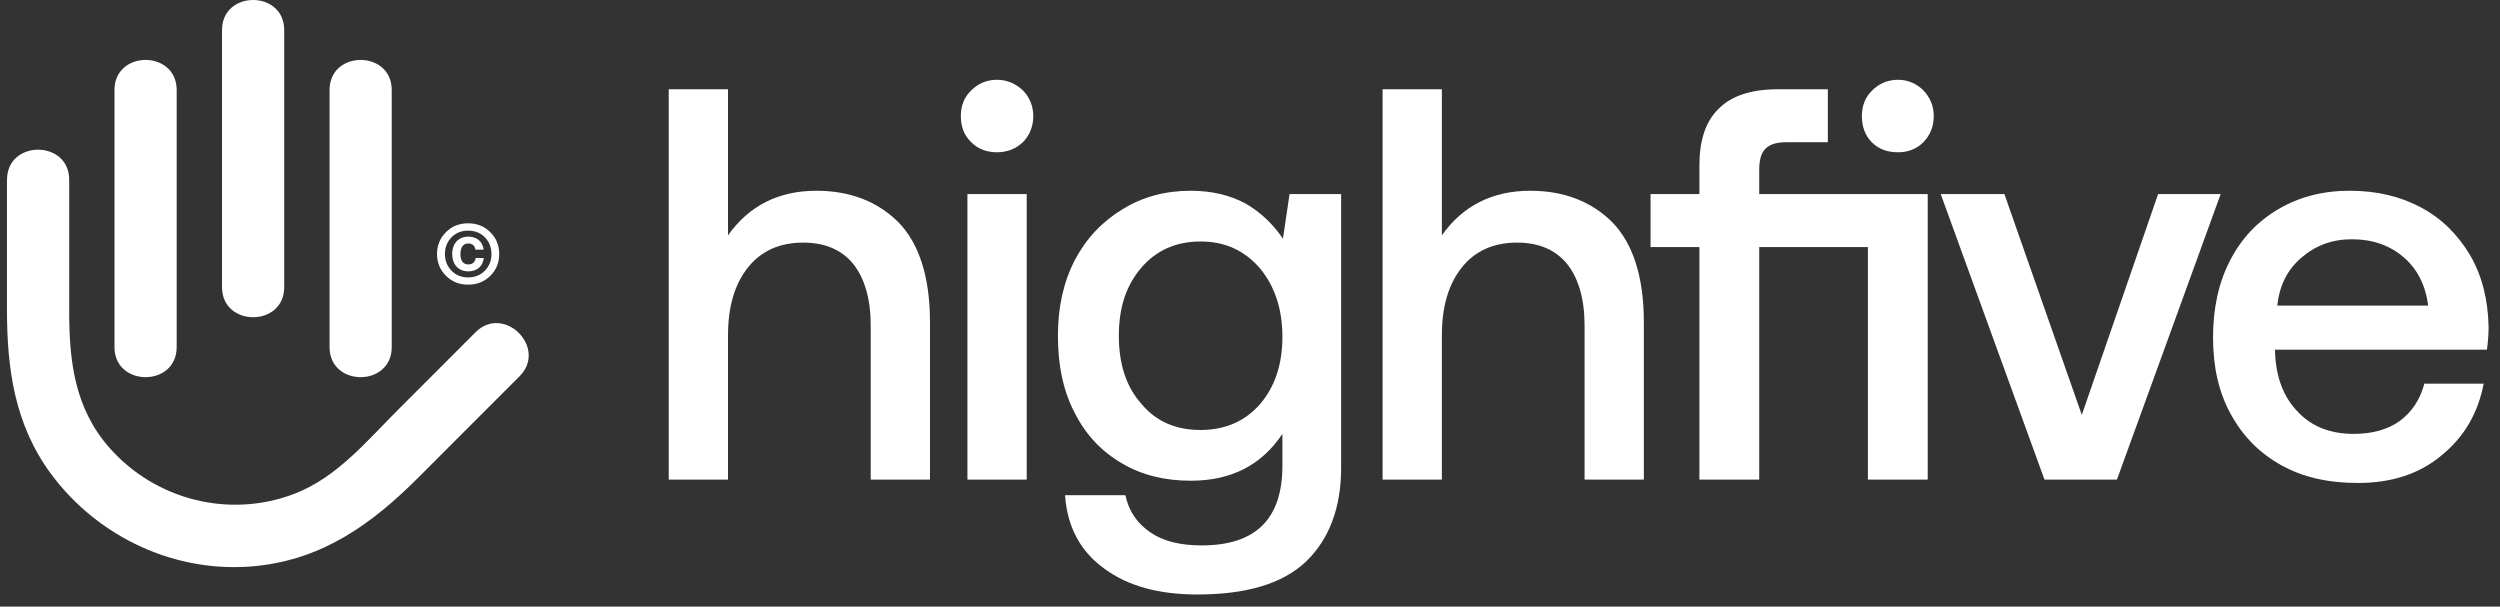
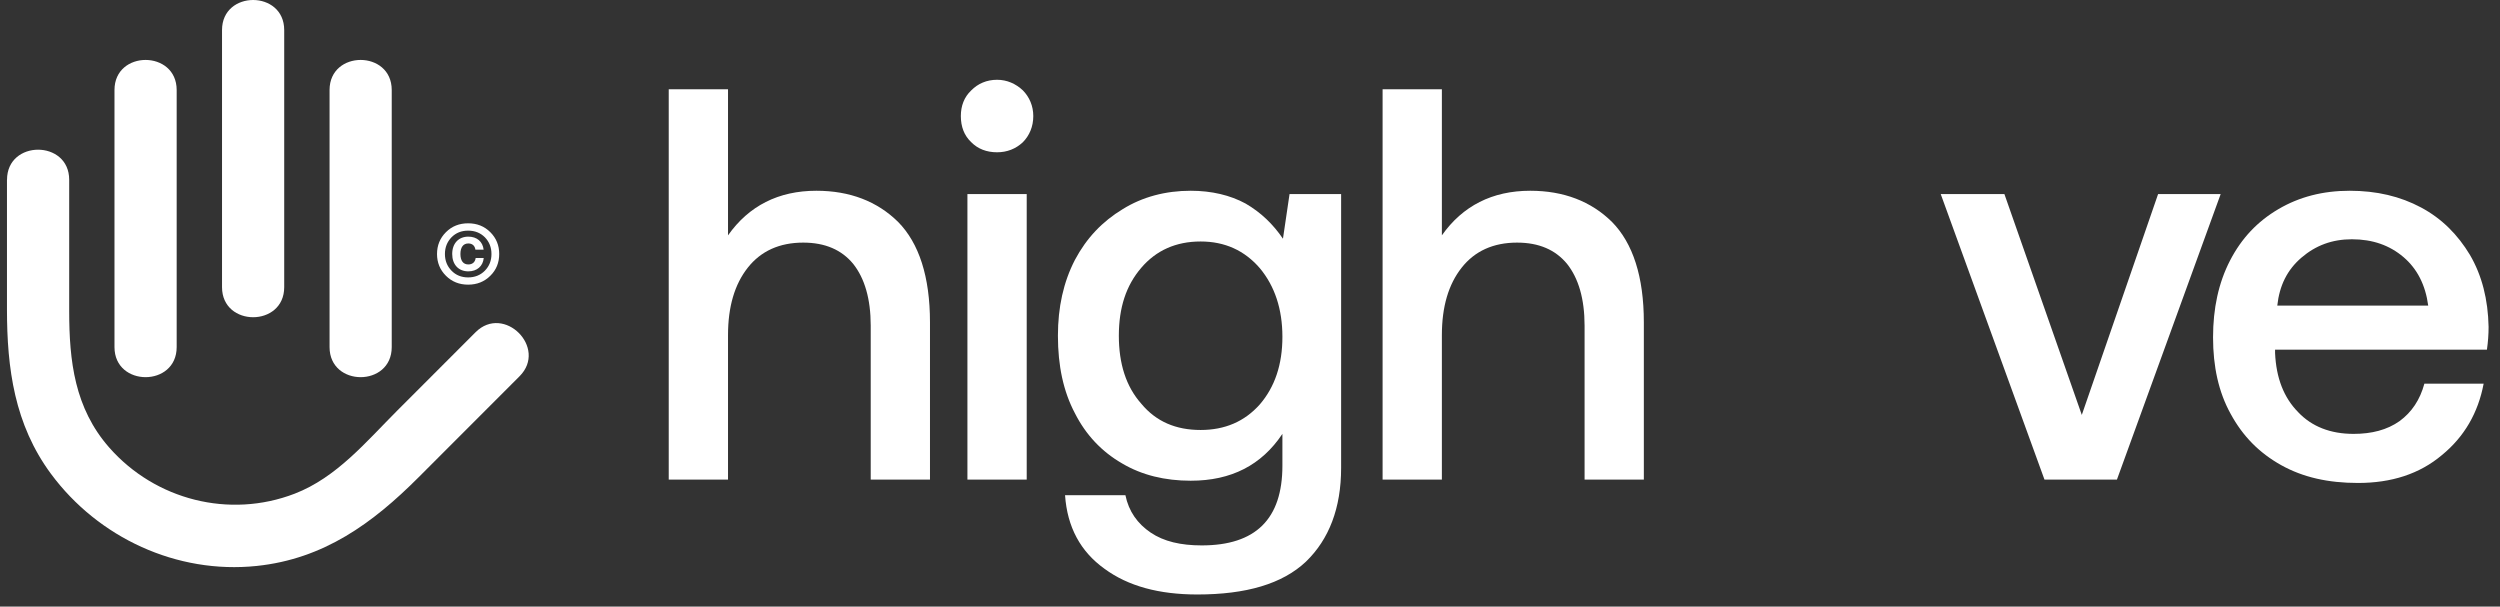
<svg xmlns="http://www.w3.org/2000/svg" width="136" height="33" viewBox="0 0 136 33" fill="none">
  <rect x="0" y="0" width="136" height="33" fill="#333333" stroke="none" />
  <path d="M6.228 4.896V18.883C6.228 21.062 9.611 21.064 9.611 18.883V4.896C9.611 2.717 6.228 2.714 6.228 4.896Z" fill="white" />
  <path d="M0.379 16.823C0.379 20.05 0.789 23.091 2.77 25.773C5.349 29.259 9.625 31.24 13.96 30.788C17.61 30.408 20.268 28.469 22.766 25.97L28.264 20.468C29.807 18.925 27.413 16.53 25.87 18.074L21.628 22.318C19.936 24.01 18.315 25.978 16.026 26.858C12.477 28.224 8.454 27.198 5.948 24.353C4.057 22.206 3.764 19.639 3.764 16.918V9.778C3.764 7.6 0.382 7.597 0.382 9.778H0.379V16.823Z" fill="white" />
  <path d="M12.078 1.635V15.622C12.078 17.801 15.461 17.804 15.461 15.622V1.635C15.461 -0.544 12.078 -0.546 12.078 1.635Z" fill="white" />
  <path d="M17.928 4.896V18.883C17.928 21.062 21.31 21.064 21.31 18.883V4.896C21.31 2.717 17.928 2.714 17.928 4.896Z" fill="white" />
  <path d="M25.466 15.485C24.983 15.485 24.581 15.324 24.258 15.001C23.935 14.678 23.774 14.284 23.774 13.818C23.774 13.351 23.935 12.955 24.258 12.632C24.581 12.308 24.983 12.148 25.466 12.148C25.949 12.148 26.351 12.308 26.674 12.632C26.997 12.955 27.157 13.348 27.157 13.818C27.157 14.287 26.997 14.684 26.674 15.001C26.351 15.324 25.949 15.485 25.466 15.485ZM26.379 14.723C26.615 14.481 26.736 14.18 26.736 13.818C26.736 13.455 26.615 13.154 26.379 12.91C26.137 12.668 25.834 12.547 25.466 12.547C25.098 12.547 24.8 12.668 24.561 12.91C24.325 13.157 24.204 13.455 24.204 13.818C24.204 14.18 24.325 14.481 24.561 14.723C24.797 14.97 25.103 15.091 25.466 15.091C25.828 15.091 26.137 14.97 26.379 14.723ZM24.6 13.818C24.6 13.242 24.946 12.873 25.477 12.873C25.946 12.873 26.261 13.146 26.309 13.582H25.862C25.831 13.362 25.688 13.244 25.477 13.244C25.204 13.244 25.047 13.447 25.047 13.818C25.047 14.189 25.204 14.386 25.477 14.386C25.691 14.386 25.845 14.27 25.876 14.037H26.314C26.275 14.481 25.946 14.762 25.477 14.762C24.943 14.762 24.6 14.391 24.6 13.818Z" fill="white" />
  <path d="M48.859 12.075C47.725 10.953 46.232 10.377 44.411 10.377C42.35 10.377 40.738 11.196 39.604 12.803V4.856H36.379V26.091H39.604V18.234C39.604 16.686 39.962 15.473 40.678 14.563C41.395 13.653 42.41 13.198 43.694 13.198C44.888 13.198 45.784 13.592 46.411 14.351C47.038 15.139 47.367 16.262 47.367 17.718V26.091H50.591V17.536C50.591 15.048 49.994 13.228 48.859 12.075Z" fill="white" />
  <path d="M55.644 4.916C55.256 4.552 54.778 4.34 54.24 4.34C53.673 4.34 53.196 4.552 52.837 4.916C52.449 5.28 52.27 5.766 52.27 6.312C52.27 6.888 52.449 7.373 52.837 7.737C53.196 8.101 53.673 8.284 54.24 8.284C54.778 8.284 55.256 8.101 55.644 7.737C56.002 7.373 56.211 6.888 56.211 6.312C56.211 5.766 56.002 5.28 55.644 4.916ZM52.628 10.559V26.091H55.853V10.559H52.628Z" fill="white" />
  <path d="M72.957 10.559H70.151L69.793 12.986C69.255 12.197 68.598 11.56 67.762 11.074C66.926 10.619 65.911 10.377 64.776 10.377C63.403 10.377 62.149 10.71 61.074 11.378C59.969 12.045 59.103 12.955 58.476 14.138C57.849 15.352 57.551 16.717 57.551 18.264C57.551 19.902 57.849 21.298 58.476 22.481C59.074 23.664 59.939 24.574 61.044 25.211C62.119 25.848 63.373 26.151 64.776 26.151C66.986 26.151 68.628 25.302 69.763 23.603V25.332C69.763 28.244 68.3 29.67 65.374 29.67C64.239 29.67 63.313 29.458 62.597 28.973C61.88 28.487 61.403 27.82 61.223 26.94H57.939C58.058 28.669 58.775 30.004 60.089 30.944C61.373 31.885 63.045 32.34 65.135 32.34C67.792 32.34 69.763 31.764 71.047 30.55C72.301 29.337 72.957 27.638 72.957 25.454V10.559ZM68.538 21.995C67.703 22.936 66.628 23.391 65.314 23.391C63.97 23.391 62.895 22.936 62.089 21.965C61.253 21.025 60.865 19.781 60.865 18.264C60.865 16.747 61.253 15.534 62.089 14.563C62.895 13.623 63.97 13.137 65.314 13.137C66.628 13.137 67.703 13.623 68.538 14.593C69.345 15.564 69.763 16.808 69.763 18.325C69.763 19.841 69.345 21.055 68.538 21.995Z" fill="white" />
  <path d="M87.694 12.075C86.559 10.953 85.066 10.377 83.245 10.377C81.185 10.377 79.572 11.196 78.438 12.803V4.856H75.213V26.091H78.438V18.234C78.438 16.686 78.796 15.473 79.513 14.563C80.229 13.653 81.244 13.198 82.528 13.198C83.722 13.198 84.618 13.592 85.245 14.351C85.872 15.139 86.201 16.262 86.201 17.718V26.091H89.425V17.536C89.425 15.048 88.828 13.228 87.694 12.075Z" fill="white" />
-   <path d="M101.823 7.737C102.181 8.101 102.659 8.284 103.256 8.284C103.794 8.284 104.271 8.101 104.63 7.737C104.988 7.373 105.197 6.888 105.197 6.312C105.197 5.766 104.988 5.28 104.63 4.916C104.271 4.552 103.794 4.34 103.256 4.34C102.689 4.34 102.211 4.552 101.853 4.916C101.465 5.28 101.286 5.766 101.286 6.312C101.286 6.888 101.465 7.373 101.823 7.737ZM104.868 26.091V10.559H95.702V9.254C95.702 8.739 95.792 8.344 96.031 8.101C96.269 7.859 96.628 7.737 97.165 7.737H99.434V4.856H96.717C95.254 4.856 94.179 5.22 93.493 5.917C92.776 6.615 92.448 7.646 92.448 9.012V10.559H89.79V13.441H92.448V26.091H95.702V13.441H101.614V26.091H104.868Z" fill="white" />
  <path d="M105.576 10.559L111.22 26.091H115.161L120.804 10.559H117.4L113.25 22.572L109.04 10.559H105.576Z" fill="white" />
  <path d="M121.316 14.169C120.689 15.382 120.39 16.777 120.39 18.355C120.39 19.933 120.689 21.328 121.346 22.511C122.003 23.724 122.898 24.634 124.093 25.302C125.287 25.969 126.66 26.273 128.273 26.273C130.094 26.273 131.617 25.787 132.841 24.756C134.065 23.755 134.812 22.45 135.11 20.873H131.886C131.647 21.753 131.199 22.42 130.542 22.905C129.855 23.391 129.019 23.603 128.034 23.603C126.78 23.603 125.765 23.209 125.018 22.42C124.242 21.631 123.824 20.57 123.764 19.204V19.022H135.289C135.349 18.598 135.379 18.203 135.379 17.779C135.349 16.292 135.021 14.988 134.364 13.865C133.707 12.773 132.841 11.893 131.706 11.287C130.572 10.68 129.288 10.377 127.825 10.377C126.362 10.377 125.078 10.71 123.943 11.378C122.809 12.045 121.943 12.955 121.316 14.169ZM132.095 16.626H123.884C124.003 15.534 124.421 14.684 125.197 14.017C125.974 13.35 126.869 13.016 127.944 13.016C129.079 13.016 130.004 13.35 130.751 13.987C131.497 14.624 131.945 15.503 132.095 16.626Z" fill="white" />
</svg>